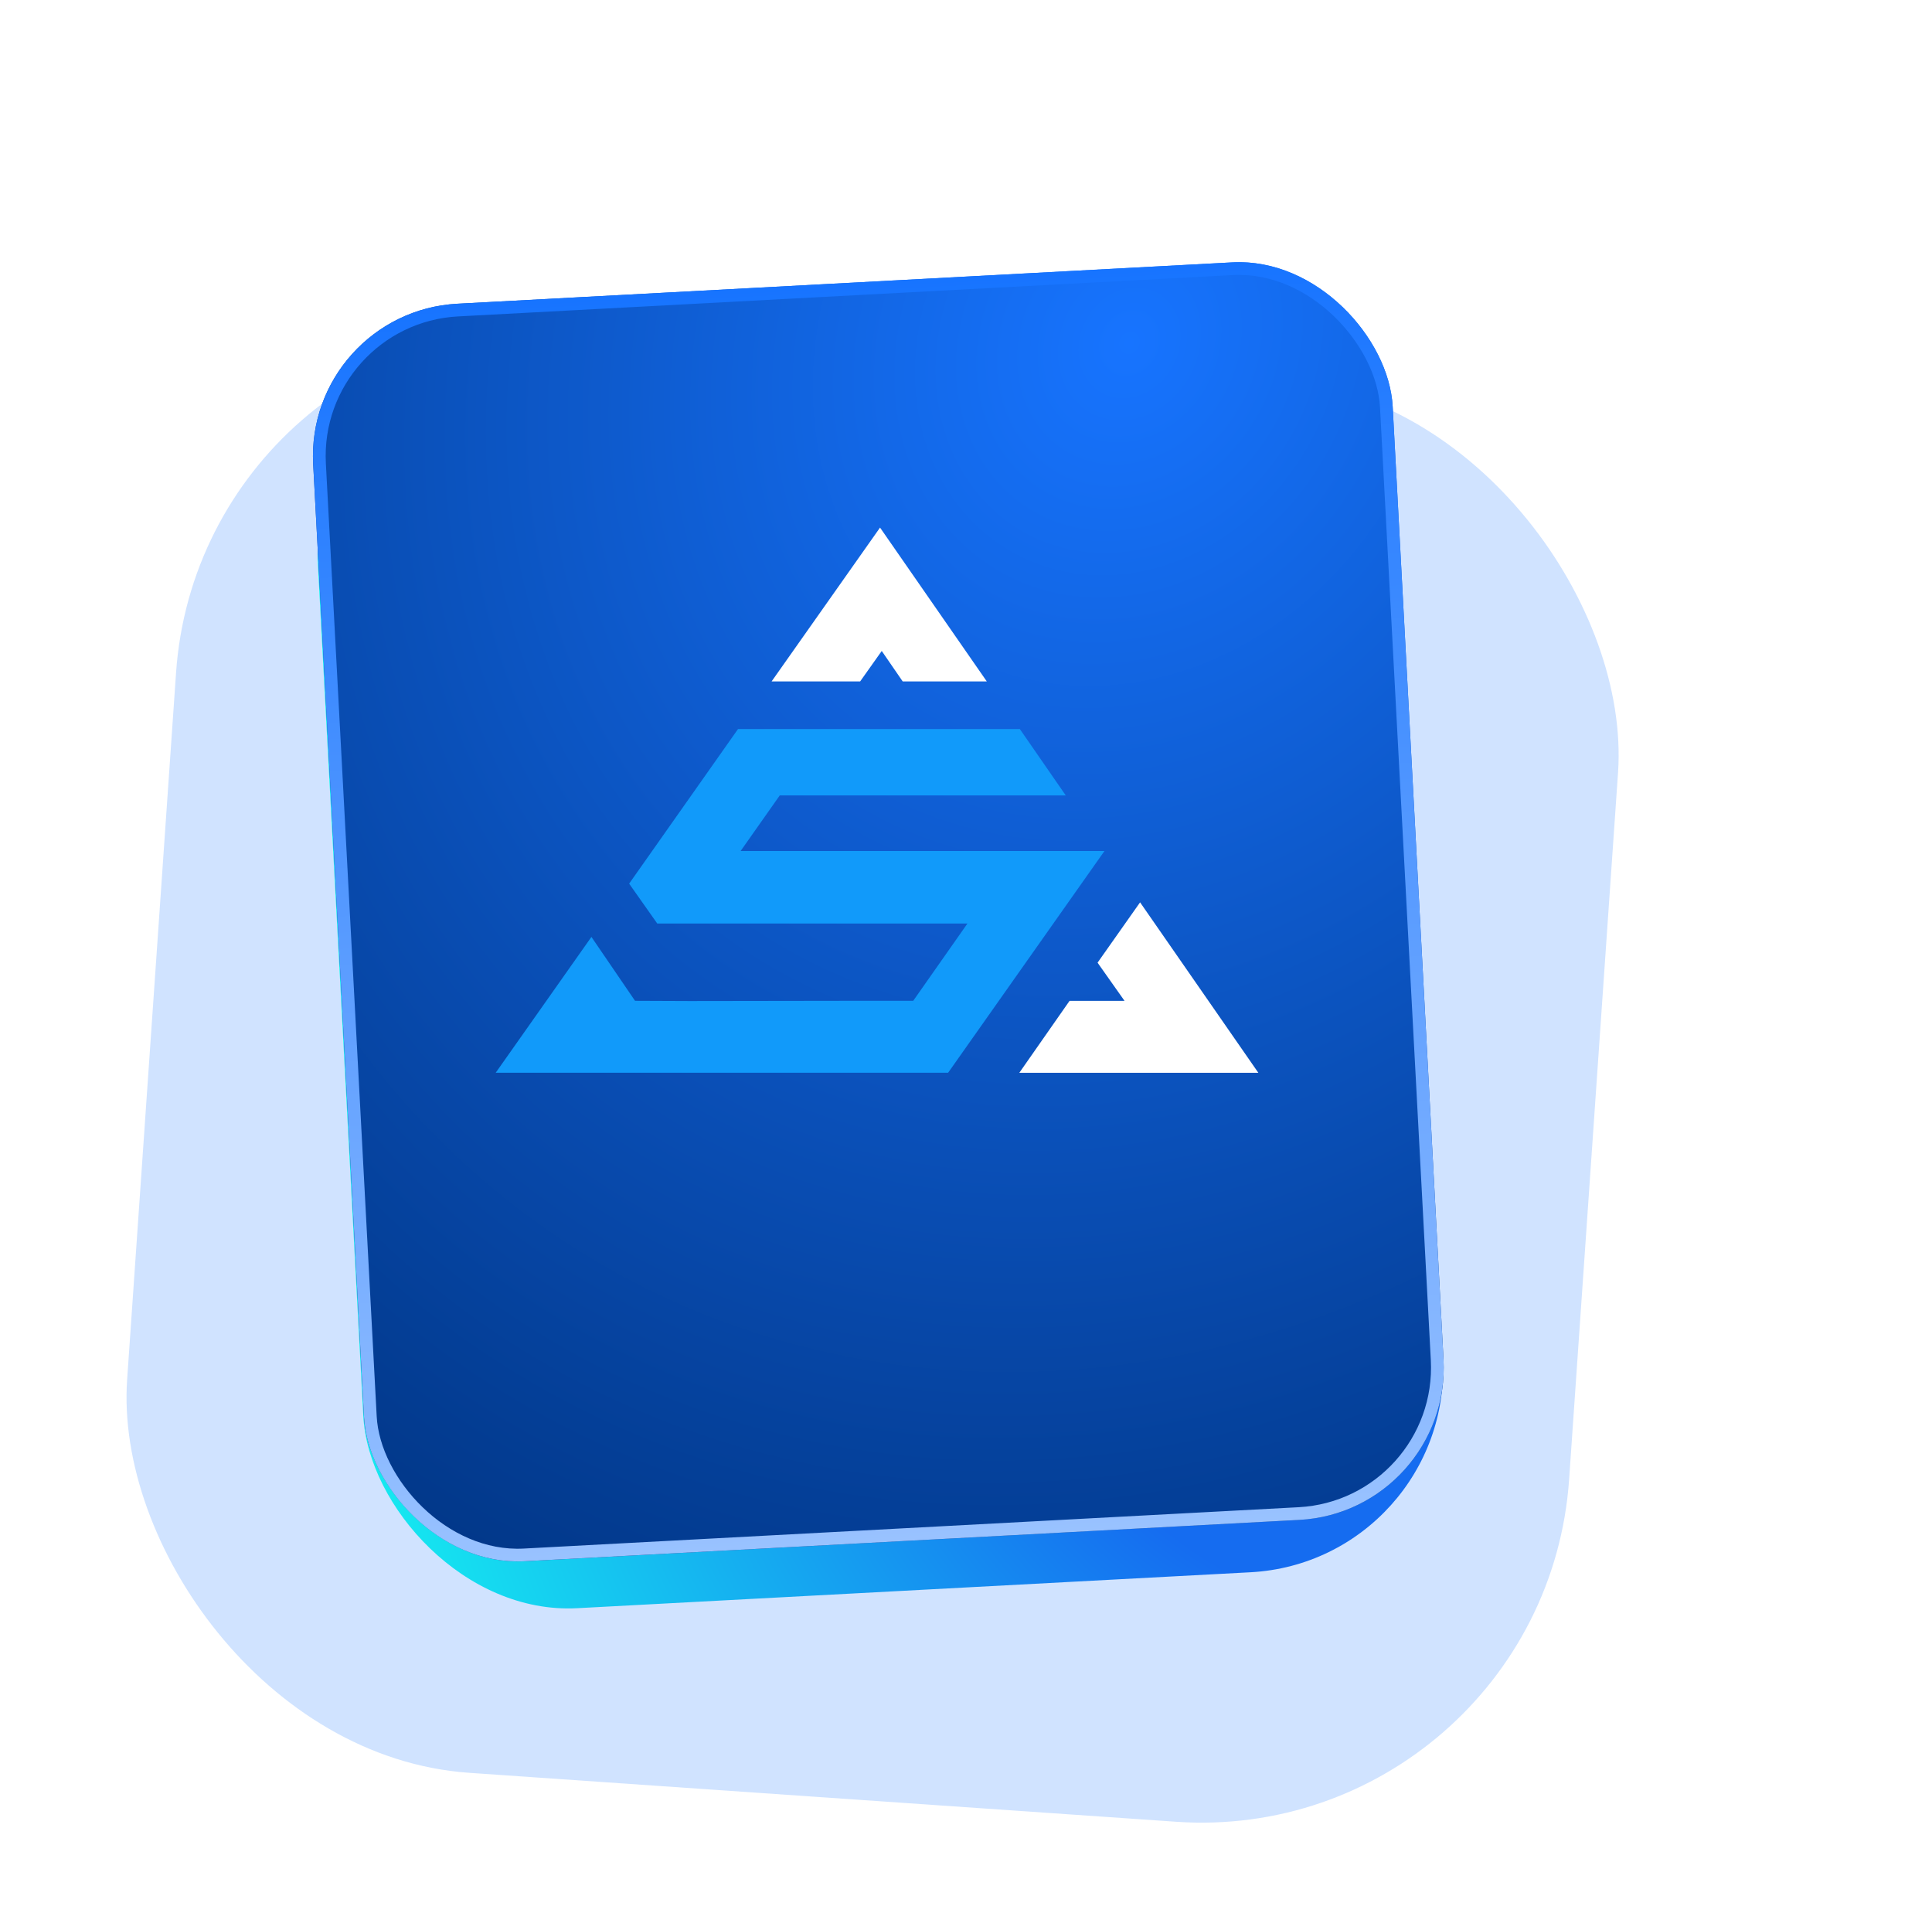
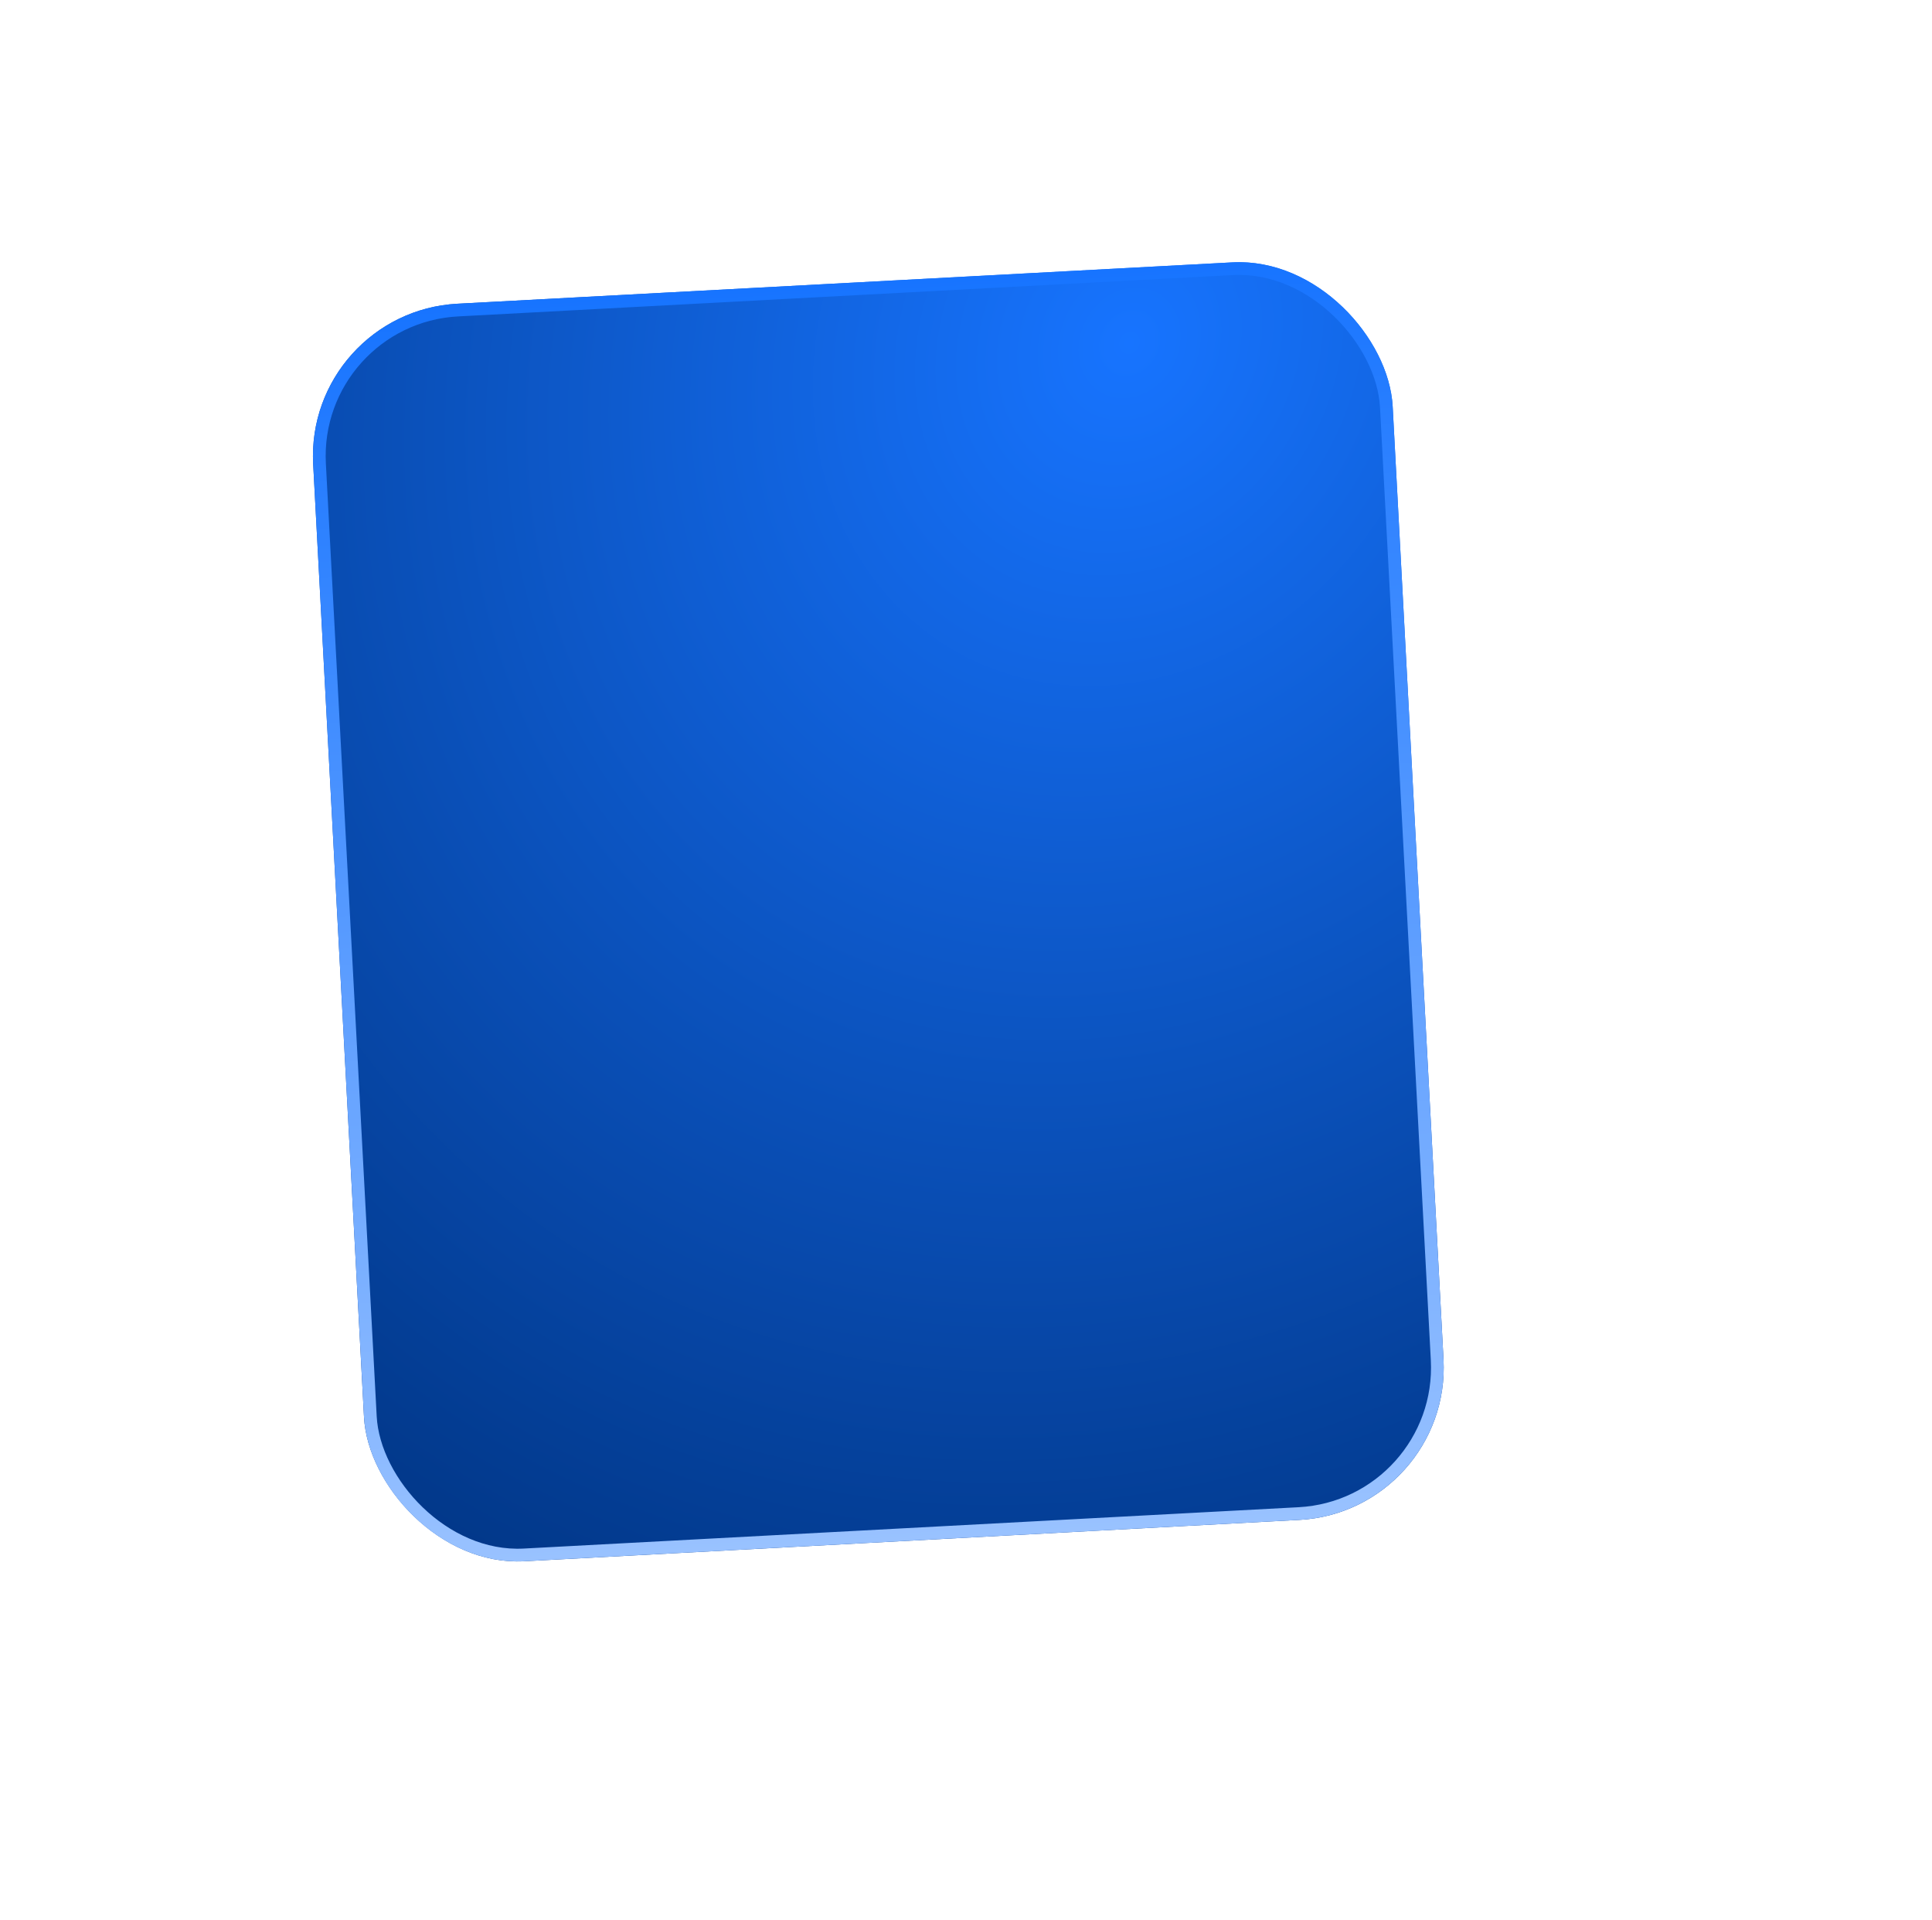
<svg xmlns="http://www.w3.org/2000/svg" width="152" height="151" viewBox="0 0 152 151" fill="none">
-   <rect x="15.853" y="24" width="113.72" height="113.72" rx="29" transform="rotate(3.96 15.853 24)" fill="#1774FF" fill-opacity="0.2" />
  <g filter="url(#filter0_d_13513_255416)">
-     <rect x="24.157" y="24.436" width="85.051" height="99.058" rx="16" transform="rotate(-3.054 24.157 24.436)" fill="url(#paint0_radial_13513_255416)" />
-   </g>
+     </g>
  <g filter="url(#filter1_d_13513_255416)">
    <rect x="24" y="16.531" width="85.051" height="99.058" rx="12" transform="rotate(-3.054 24 16.531)" fill="url(#paint1_radial_13513_255416)" />
    <rect x="24.526" y="17.003" width="84.051" height="98.058" rx="11.5" transform="rotate(-3.054 24.526 17.003)" stroke="url(#paint2_linear_13513_255416)" />
  </g>
-   <path d="M86.893 66.94L74.594 84.381H39L46.53 73.698L49.962 78.725L54.286 78.743L66.599 78.725H71.846L76.115 72.642H51.708L49.498 69.508L58.063 57.347H80.236L83.847 62.566H61.348L58.269 66.94H86.893Z" fill="#119AFA" />
-   <path d="M99 84.385H80.195L84.146 78.729H88.474L86.351 75.724L89.696 70.978L99 84.385Z" fill="white" />
-   <path d="M77.636 53.602H71.02L69.371 51.204L67.671 53.602H60.705L69.237 41.5L77.636 53.602Z" fill="white" />
  <defs>
    <filter id="filter0_d_13513_255416" x="0.986" y="0.735" width="136.549" height="149.79" filterUnits="userSpaceOnUse" color-interpolation-filters="sRGB">
      <feFlood flood-opacity="0" result="BackgroundImageFix" />
      <feColorMatrix in="SourceAlpha" type="matrix" values="0 0 0 0 0 0 0 0 0 0 0 0 0 0 0 0 0 0 127 0" result="hardAlpha" />
      <feOffset dy="4" />
      <feGaussianBlur stdDeviation="12" />
      <feComposite in2="hardAlpha" operator="out" />
      <feColorMatrix type="matrix" values="0 0 0 0 0 0 0 0 0 0.052 0 0 0 0 0.154 0 0 0 0.8 0" />
      <feBlend mode="normal" in2="BackgroundImageFix" result="effect1_dropShadow_13513_255416" />
      <feBlend mode="normal" in="SourceGraphic" in2="effect1_dropShadow_13513_255416" result="shape" />
    </filter>
    <filter id="filter1_d_13513_255416" x="6.622" y="2.622" width="124.963" height="138.204" filterUnits="userSpaceOnUse" color-interpolation-filters="sRGB">
      <feFlood flood-opacity="0" result="BackgroundImageFix" />
      <feColorMatrix in="SourceAlpha" type="matrix" values="0 0 0 0 0 0 0 0 0 0 0 0 0 0 0 0 0 0 127 0" result="hardAlpha" />
      <feOffset dy="8" />
      <feGaussianBlur stdDeviation="9" />
      <feComposite in2="hardAlpha" operator="out" />
      <feColorMatrix type="matrix" values="0 0 0 0 0.045 0 0 0 0 0.375 0 0 0 0 0.979 0 0 0 0.7 0" />
      <feBlend mode="normal" in2="BackgroundImageFix" result="effect1_dropShadow_13513_255416" />
      <feBlend mode="normal" in="SourceGraphic" in2="effect1_dropShadow_13513_255416" result="shape" />
    </filter>
    <radialGradient id="paint0_radial_13513_255416" cx="0" cy="0" r="1" gradientUnits="userSpaceOnUse" gradientTransform="translate(113.742 97.376) rotate(166.266) scale(93.484 80.265)">
      <stop offset="0.385" stop-color="#156CF0" />
      <stop offset="1" stop-color="#15F0F0" />
    </radialGradient>
    <radialGradient id="paint1_radial_13513_255416" cx="0" cy="0" r="1" gradientUnits="userSpaceOnUse" gradientTransform="translate(88.277 22.432) rotate(119.85) scale(110.91 95.227)">
      <stop stop-color="#1774FF" />
      <stop offset="1" stop-color="#013686" />
    </radialGradient>
    <linearGradient id="paint2_linear_13513_255416" x1="66.526" y1="16.531" x2="66.526" y2="115.589" gradientUnits="userSpaceOnUse">
      <stop stop-color="#1774FF" />
      <stop offset="1" stop-color="#99C2FF" />
    </linearGradient>
  </defs>
</svg>